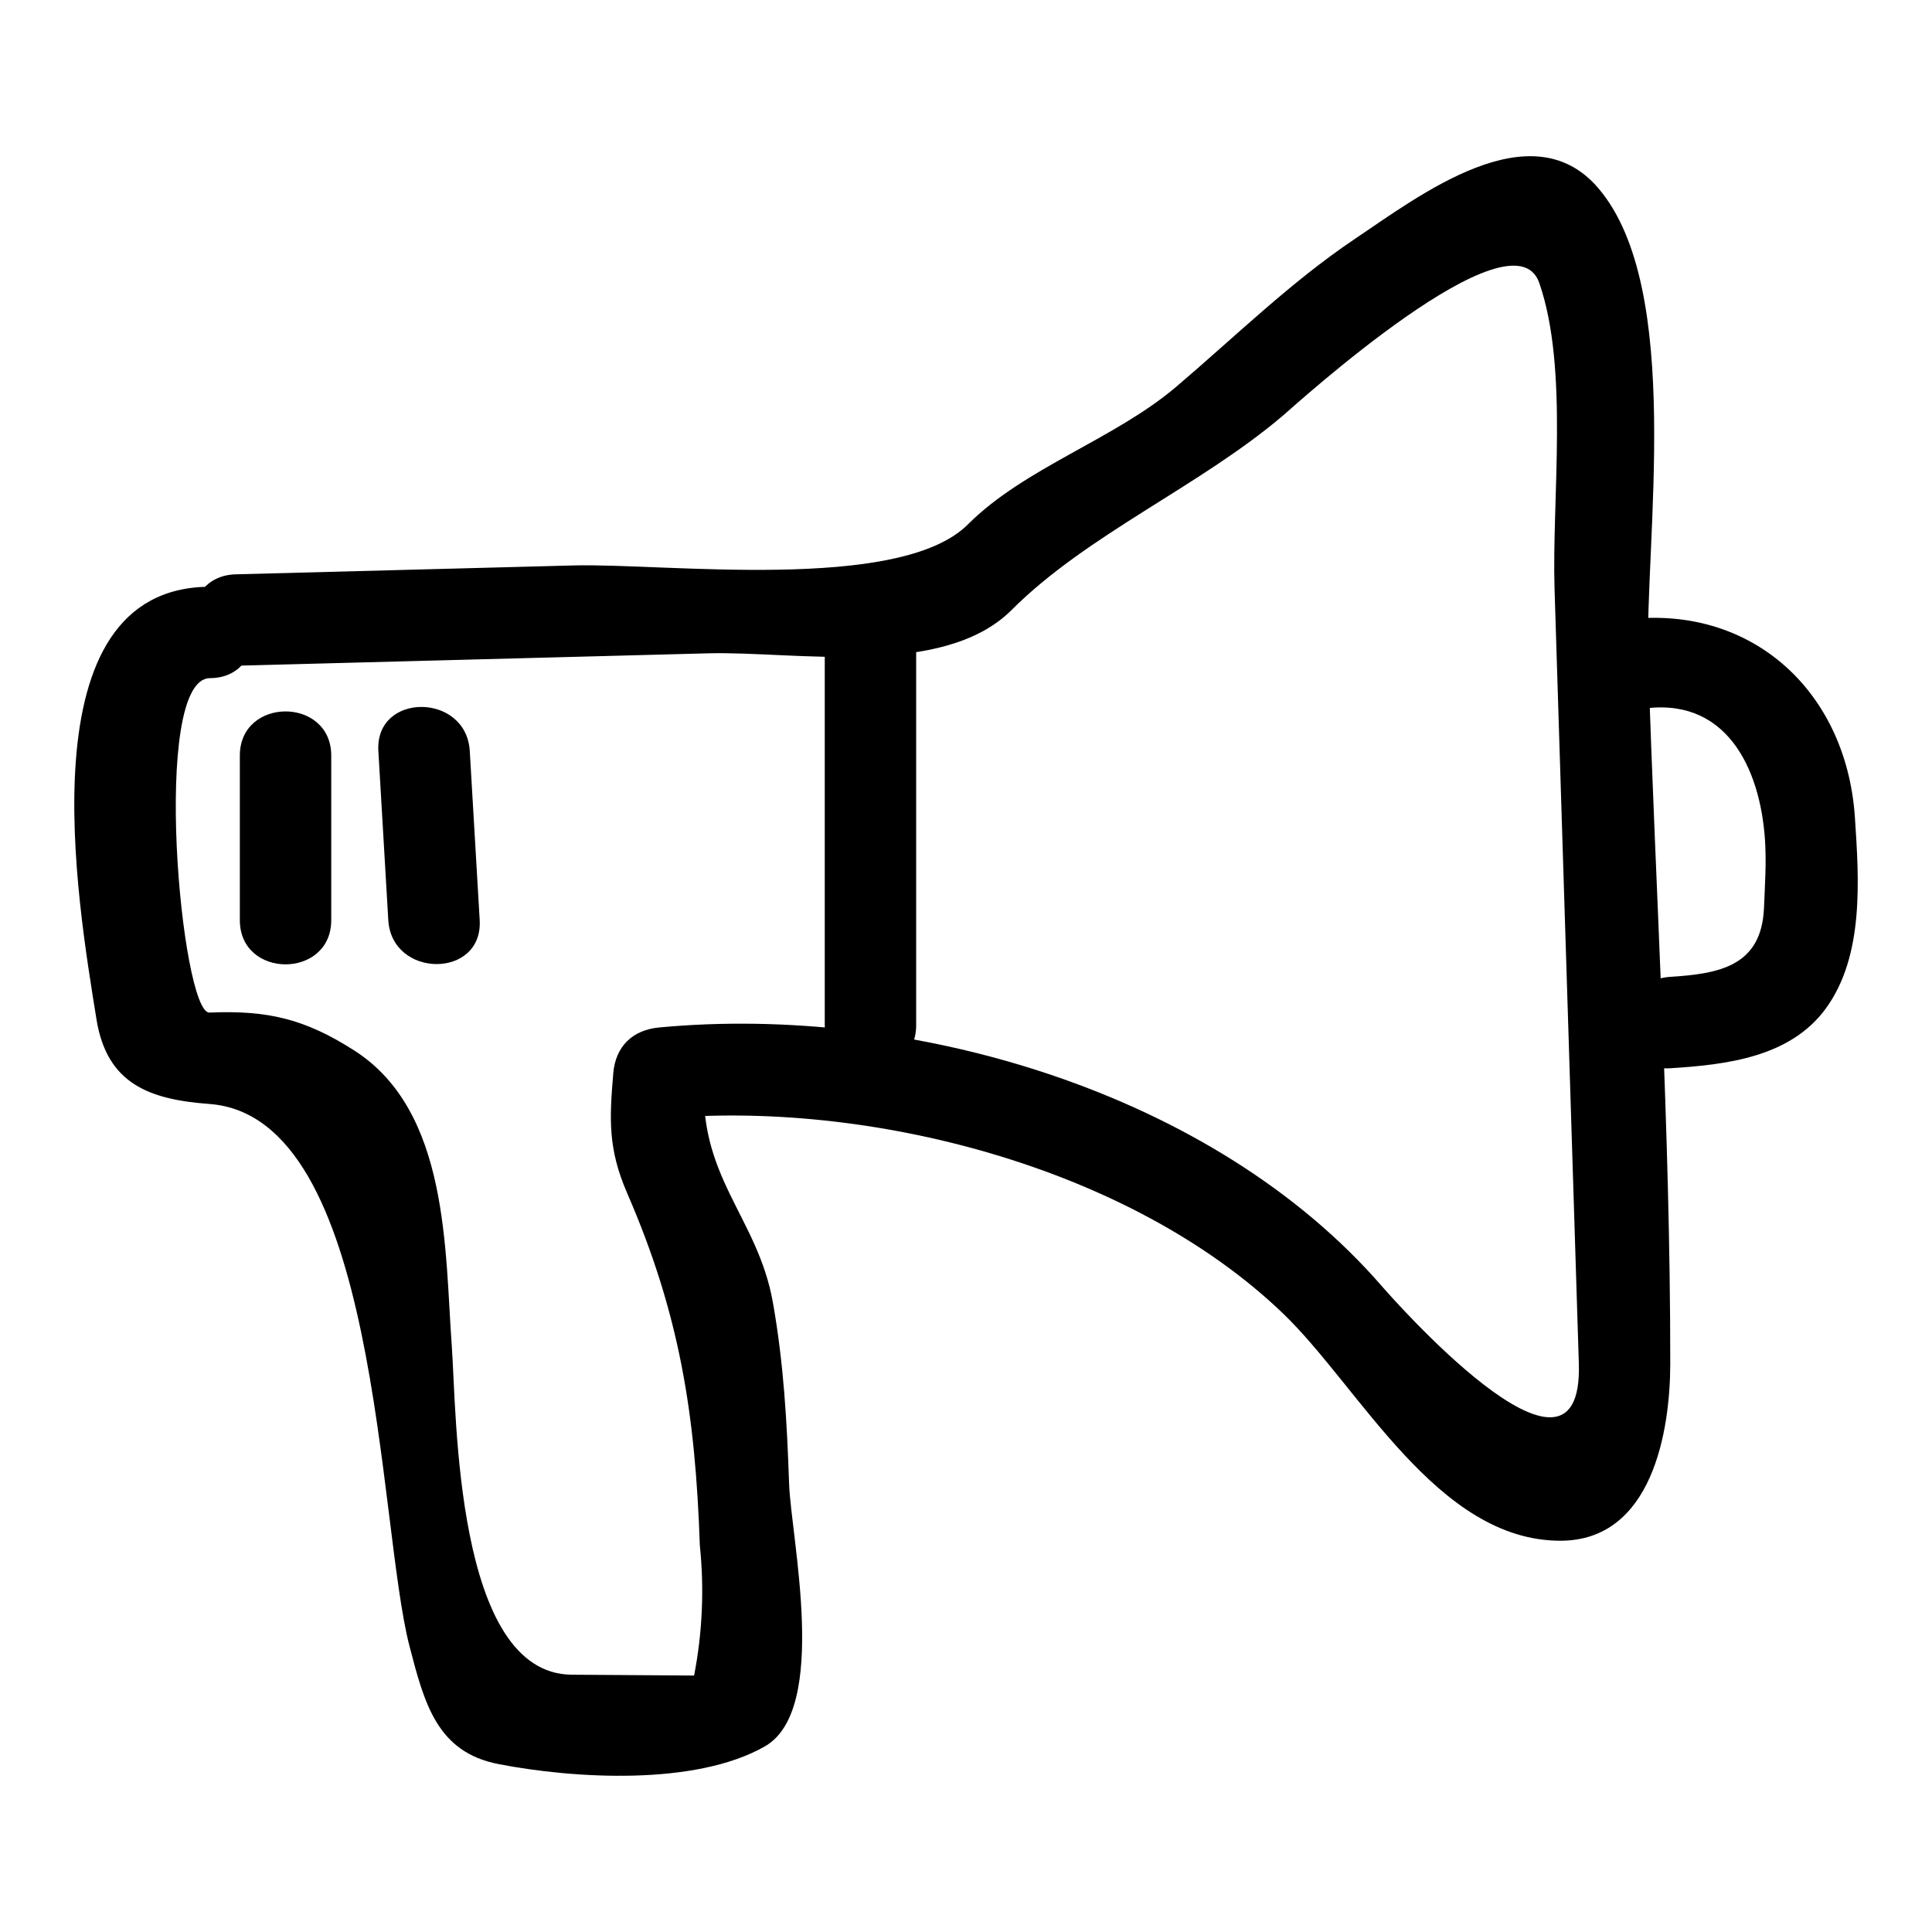
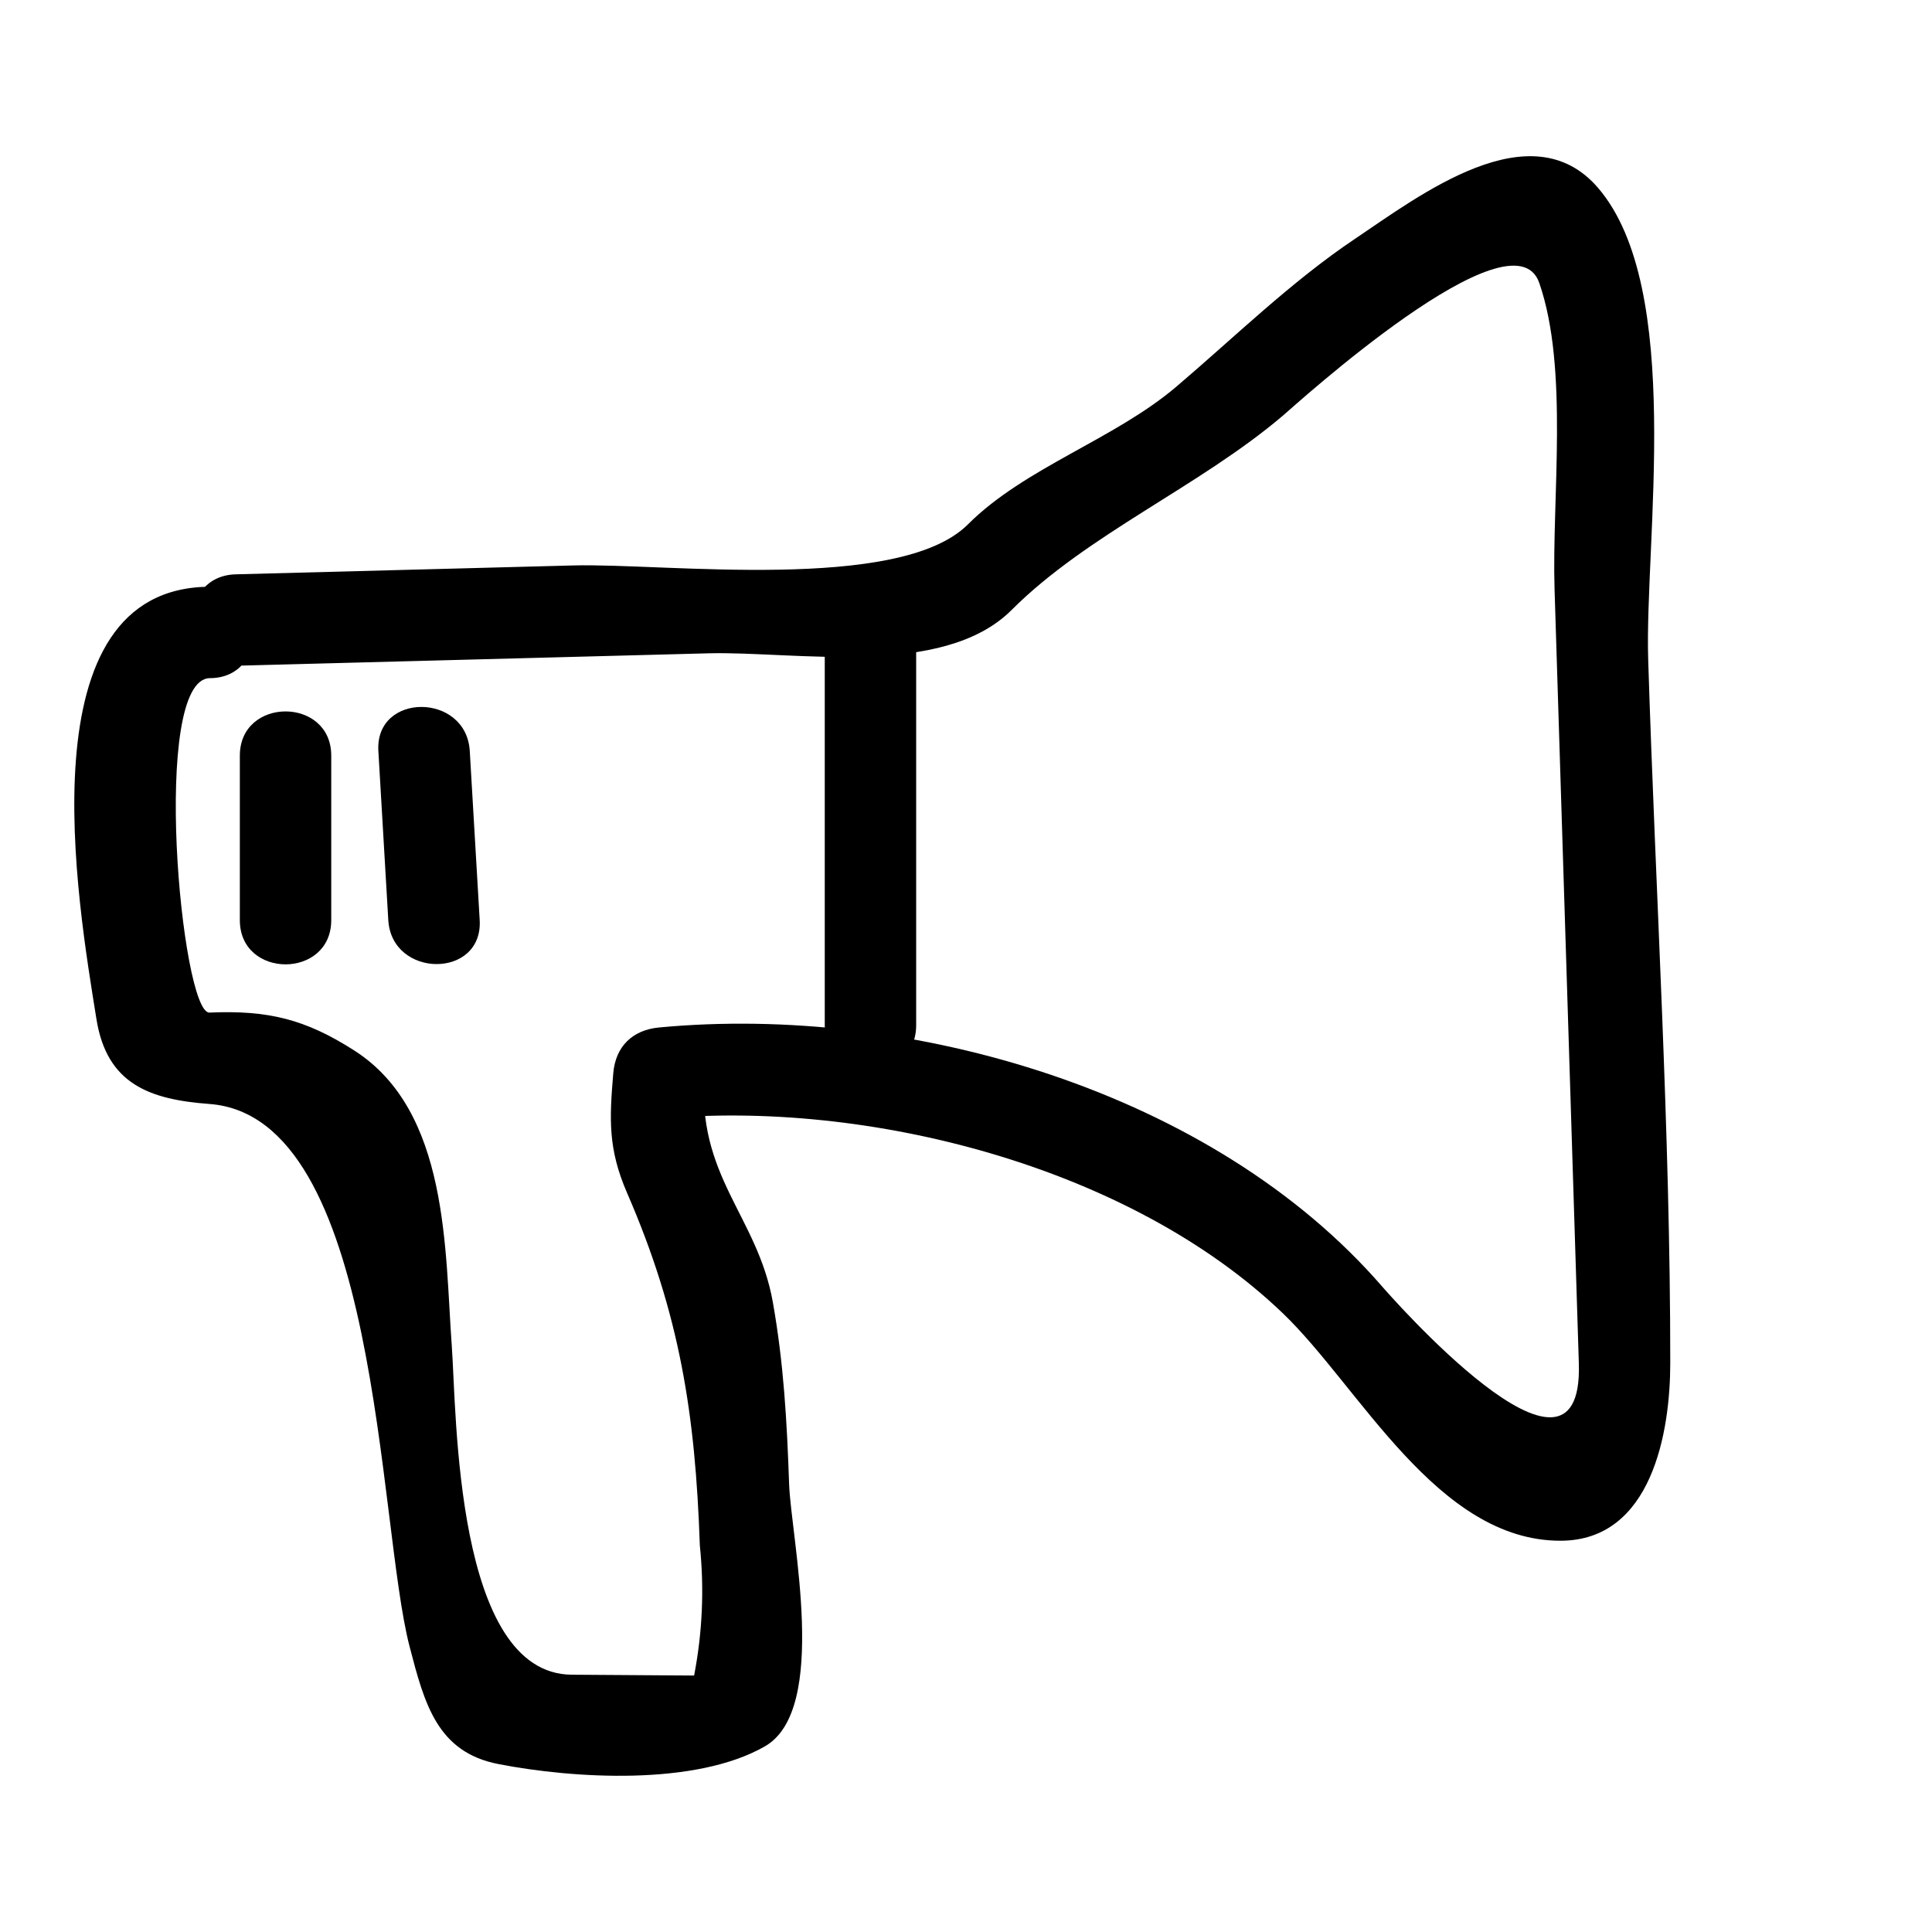
<svg xmlns="http://www.w3.org/2000/svg" fill="#000000" width="800px" height="800px" version="1.1" viewBox="144 144 512 512">
  <g>
    <path d="m206.44 320.43c41.785-1.098 83.566-2.195 125.35-3.297 22.648-0.594 62.059 6.754 80.285-11.473 20.105-20.105 49.805-32.703 71.957-51.555 3.133-2.668 60.914-55.238 67.887-35.129 7.879 22.719 3.301 57.164 4.055 81.203 1.363 43.516 2.727 87.035 4.094 130.55 0.781 24.867 1.559 49.734 2.34 74.602 1.285 40.98-51.105-19.223-52.094-20.359-44.832-51.734-125.14-74.973-191.68-68.68-7.019 0.664-11.512 5.035-12.109 12.109-1.031 12.18-1.41 20.07 3.656 31.738 13.98 32.191 18.086 58.613 19.281 93.379 1.195 11.574 0.691 23.078-1.516 34.516-10.805-0.074-21.613-0.148-32.418-0.219-31.004-0.211-30.508-69.461-31.801-87.105-1.859-25.398-0.699-62.18-25.781-78.277-13.062-8.383-22.957-10.75-38.438-10.09-7.5 0.32-15.691-88.59 0.141-88.629 15.617-0.039 15.621-24.258 0-24.223-49.703 0.121-35 83.875-30.09 114.59 2.758 17.258 14.137 21.305 29.949 22.484 45.223 3.371 44.445 110.66 53.023 143.73 3.949 15.223 7.328 28.055 23.566 31.203 19.82 3.848 52.152 5.863 70.605-4.695 17.098-9.781 6.91-55.316 6.418-69.543-0.57-16.539-1.426-31.914-4.305-48.148-4.074-22.938-20.383-33.461-18.07-60.711-4.035 4.035-8.074 8.074-12.109 12.109 55.012-5.203 124.74 12.527 165.41 51.602 20.312 19.516 40.82 60.199 73.465 60.199 24.344 0 29.117-29.023 29.125-46.984 0.023-62.086-3.902-124.44-5.848-186.5-0.984-31.375 9.555-98.371-13.254-125-17.801-20.781-47.328 1.977-64.543 13.531-16.867 11.32-31.805 25.973-47.219 39.09-16.449 14-40.207 21.461-55.27 36.527-18.133 18.133-80.297 10.234-104.52 10.871-29.844 0.785-59.691 1.57-89.535 2.356-15.59 0.418-15.629 24.641 0 24.23z" />
    <path d="m362.57 313.98v101.73c0 15.621 24.223 15.621 24.223 0v-101.73c0-15.621-24.223-15.621-24.223 0z" />
    <path d="m207.56 344.25v43.598c0 15.621 24.223 15.621 24.223 0v-43.598c-0.004-15.621-24.223-15.621-24.223 0z" />
-     <path d="m244.27 343.02c0.875 14.934 1.754 29.863 2.629 44.797 0.91 15.523 25.137 15.609 24.223 0-0.875-14.934-1.754-29.863-2.629-44.797-0.91-15.52-25.137-15.609-24.223 0z" />
-     <path d="m578.54 331.95c22.789-3.793 31.934 15.488 33.203 34.684 0.395 5.941-0.023 11.988-0.266 17.926-0.633 15.469-11.805 17.492-24.855 18.316-15.512 0.977-15.605 25.203 0 24.223 14.812-0.934 31.824-2.871 41.285-15.902 10.145-13.973 8.754-34.078 7.668-50.512-2.289-34.629-29.016-57.816-63.469-52.086-15.387 2.551-8.844 25.891 6.434 23.352z" />
+     <path d="m244.27 343.02c0.875 14.934 1.754 29.863 2.629 44.797 0.91 15.523 25.137 15.609 24.223 0-0.875-14.934-1.754-29.863-2.629-44.797-0.91-15.52-25.137-15.609-24.223 0" />
  </g>
</svg>